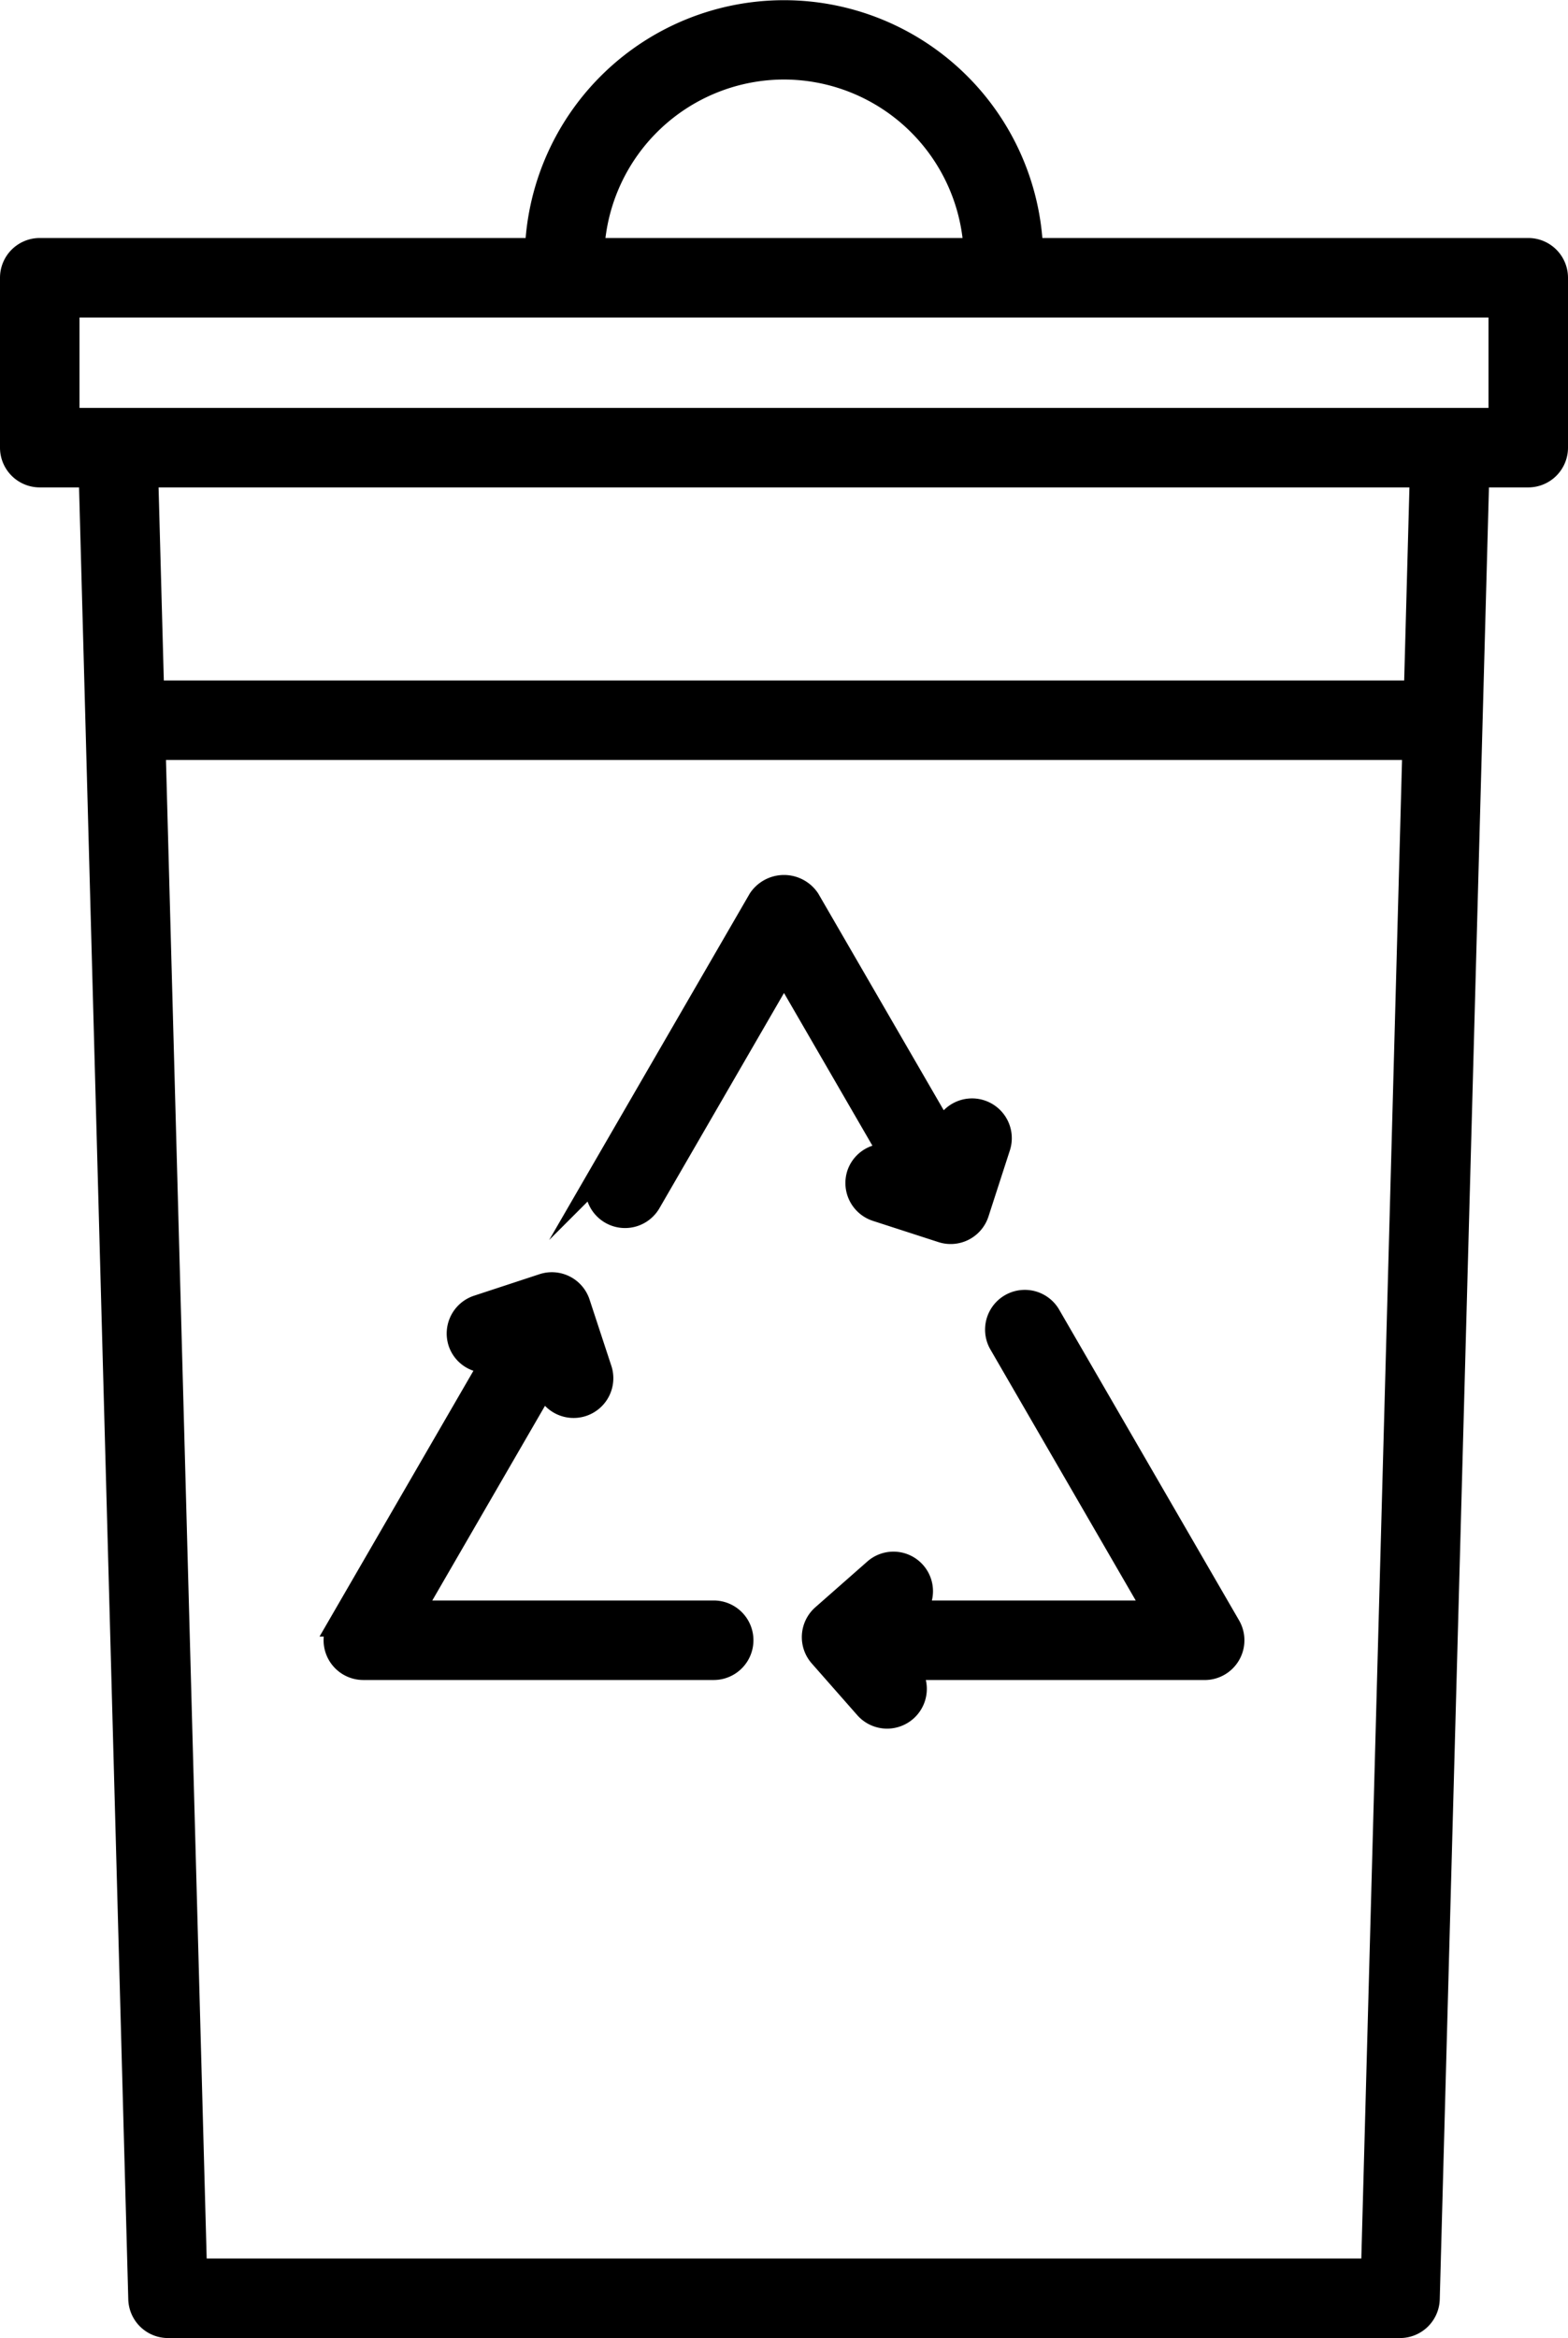
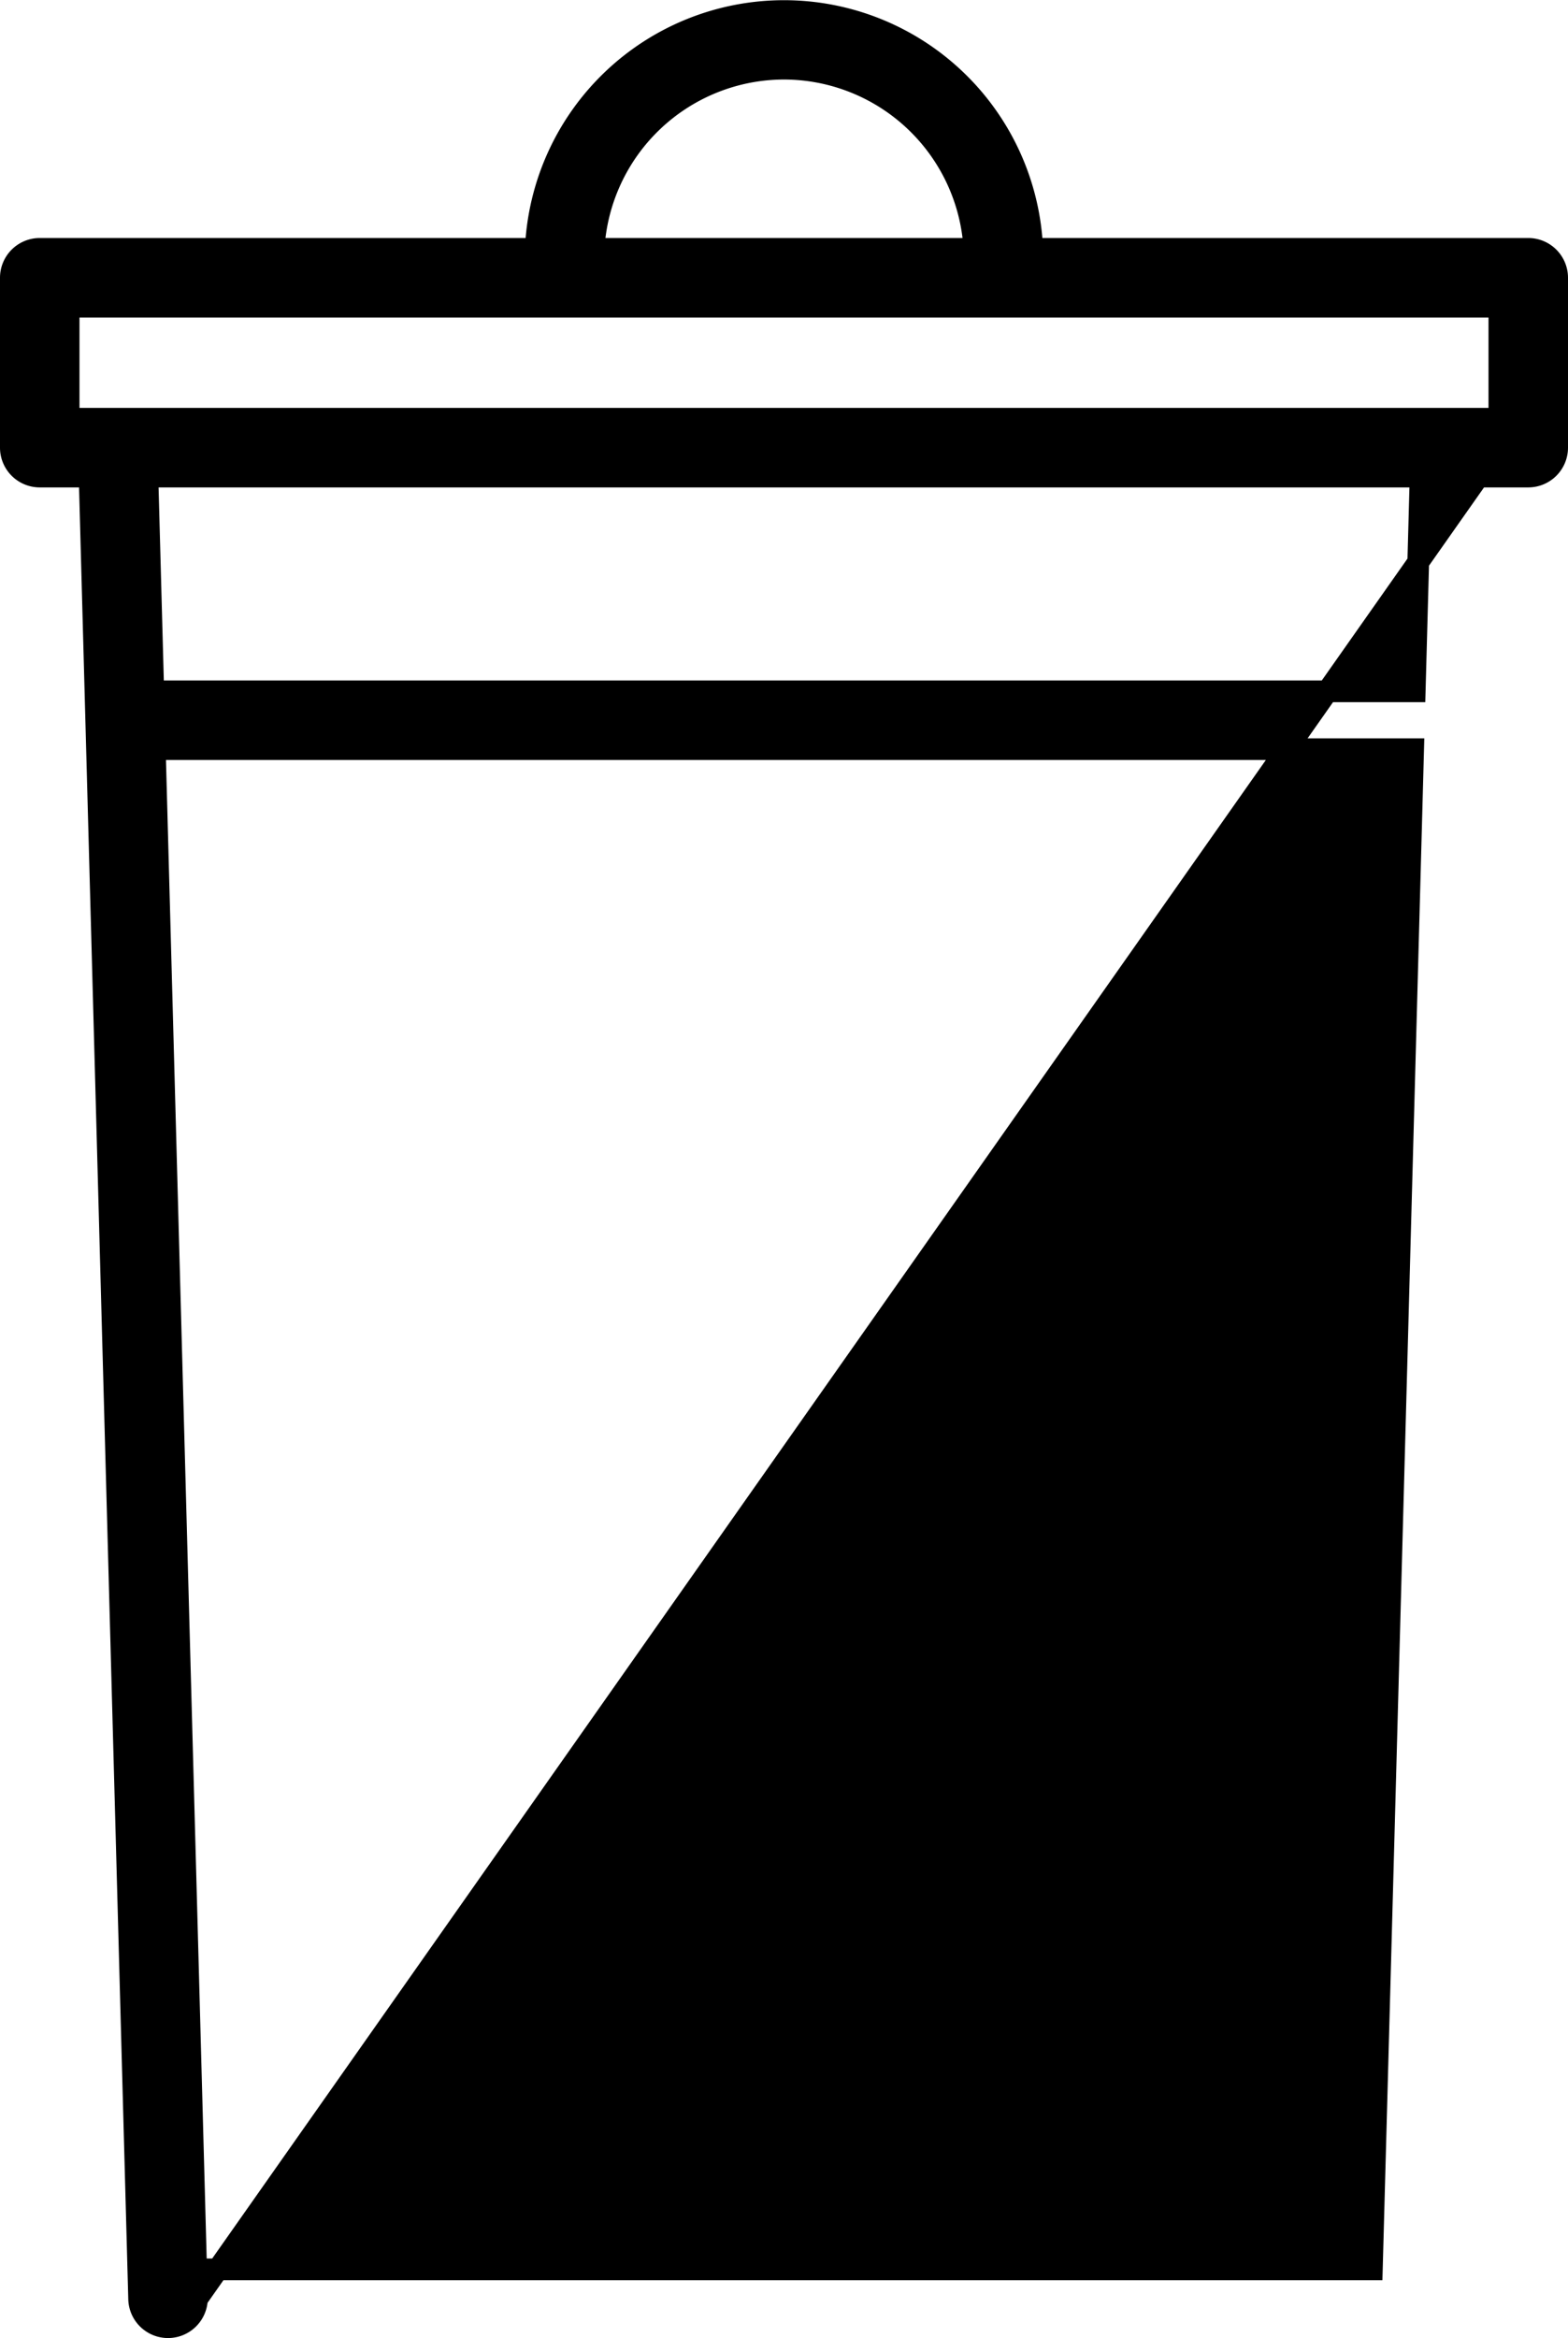
<svg xmlns="http://www.w3.org/2000/svg" viewBox="0 0 54.25 80.856">
  <defs>
    <style>
      .cls-1 {
        stroke: #000;
        stroke-miterlimit: 10;
        stroke-width: 0.75px;
      }
    </style>
  </defs>
  <title>selective sorting</title>
  <g id="Calque_2" data-name="Calque 2">
    <g id="Calque_1-2" data-name="Calque 1">
-       <path class="cls-1" d="M36.308,45.457a1.0 1,0,0,0-1.73,1.002l5.367,9.266H31.619a.993.993,0,0,0-1.375-1.432l-1.788,1.573a1.001,1.001,0,0,0-.089,1.413l1.574,1.788a1,1,0,1,0,1.501-1.322l-.017-.02H41.68a1,1,0,0,0,.865-1.501Z" />
-       <path class="cls-1" d="M24.693,55.724H14.306l4.553-7.861.028.085a1.0 1,0,1,0,1.899-.625l-.744-2.263a.998.998,0,0,0-1.262-.638l-2.263.744a1.001,1.001,0,0,0-.637,1.263.986.986,0,0,0,1.119.655l-5.294,9.139a1,1,0,0,0,.865,1.501H24.692a1,1,0,0,0,.001-2Z" />
-       <path class="cls-1" d="M29.673,40.604a1.001,1.001,0,0,0,.643,1.26l2.266.734a1.0 1,0,0,0,.763-.06,1.001,1.001,0,0,0,.497-.582l.734-2.267a1.0 1,0,1,0-1.902-.617l-.023.071L27.99,31.097a1.04,1.04,0,0,0-1.73,0l-5.5,9.496a1,1,0,0,0,1.731,1.002l4.634-8.003,3.681,6.355A.99.99,0,0,0,29.673,40.604Z" />
-       <path class="cls-1" d="M52.875,8.606H35.712a8.595,8.595,0,0,0-17.174,0H1.375a1.0 1,0,0,0-1,1v5.875a1.0 1,0,0,0,1,1H3.1L4.813,79.508a1.001,1.001,0,0,0,1,.973H48.438a1.001,1.001,0,0,0,1-.973L51.15,16.481h1.725a1.0 1,0,0,0,1-1V9.606A1.0 1,0,0,0,52.875,8.606ZM27.125,2.375a6.609,6.609,0,0,1,6.587,6.231H20.538A6.608,6.608,0,0,1,27.125,2.375ZM47.464,78.481H6.786L5.357,25.908H48.893Zm1.483-54.573H5.303l-.202-7.427H49.149Zm2.928-9.427H2.375V10.606h49.5Z" />
+       <path class="cls-1" d="M52.875,8.606H35.712a8.595,8.595,0,0,0-17.174,0H1.375a1.0 1,0,0,0-1,1v5.875a1.0 1,0,0,0,1,1H3.1L4.813,79.508a1.001,1.001,0,0,0,1,.973a1.001,1.001,0,0,0,1-.973L51.15,16.481h1.725a1.0 1,0,0,0,1-1V9.606A1.0 1,0,0,0,52.875,8.606ZM27.125,2.375a6.609,6.609,0,0,1,6.587,6.231H20.538A6.608,6.608,0,0,1,27.125,2.375ZM47.464,78.481H6.786L5.357,25.908H48.893Zm1.483-54.573H5.303l-.202-7.427H49.149Zm2.928-9.427H2.375V10.606h49.5Z" />
    </g>
  </g>
</svg>